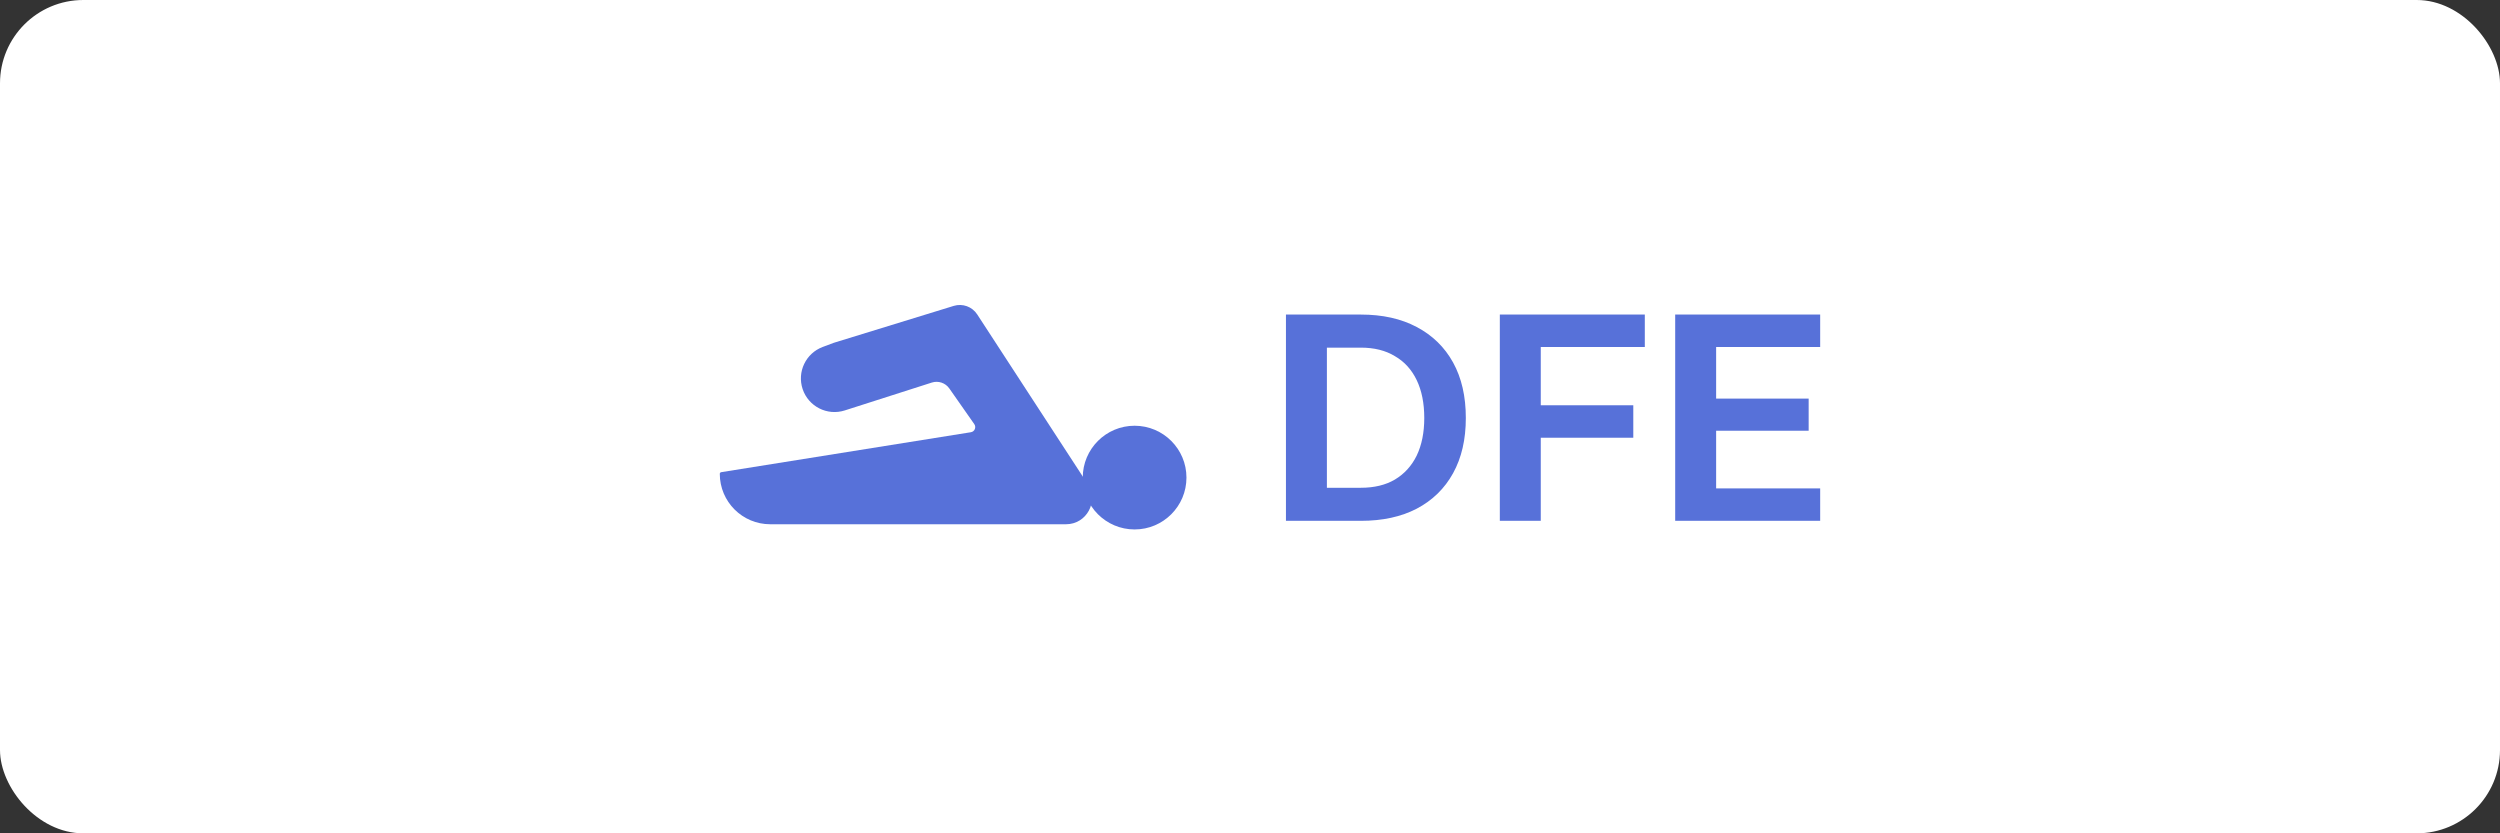
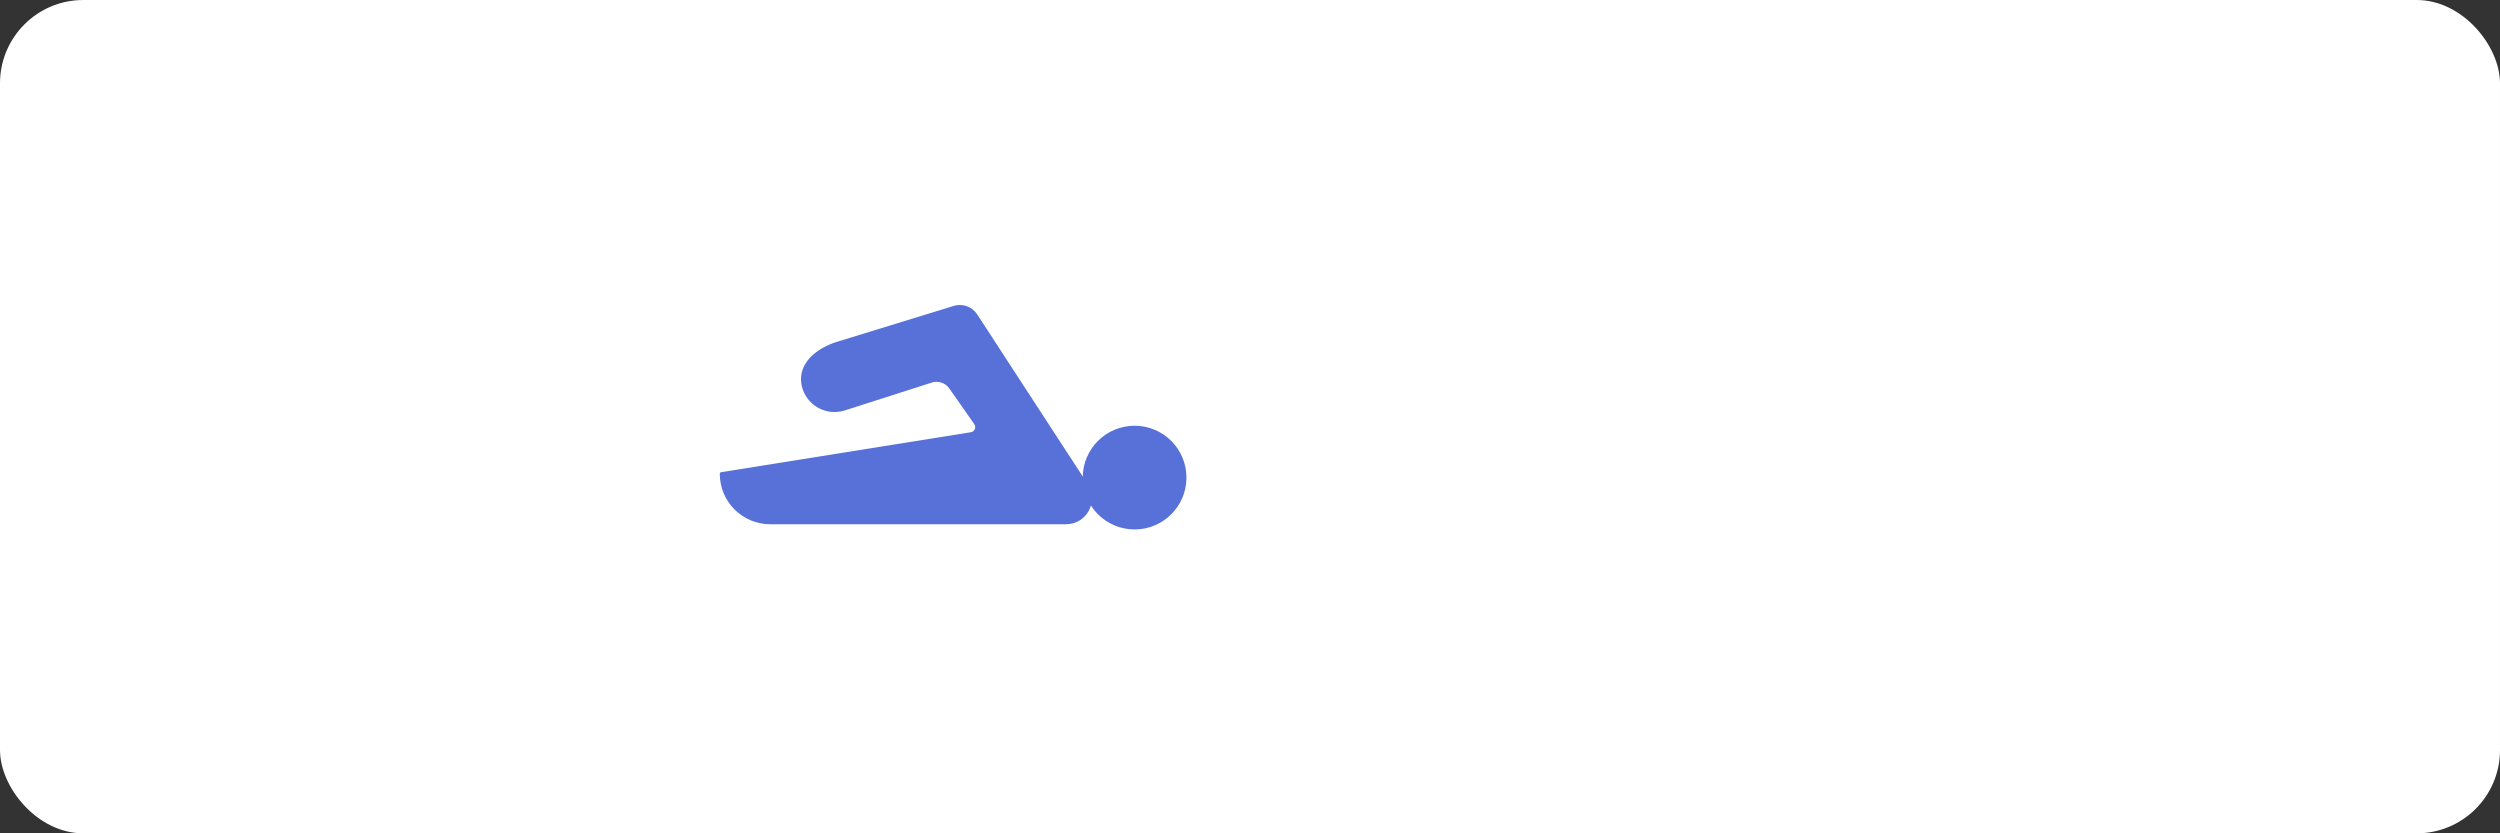
<svg xmlns="http://www.w3.org/2000/svg" width="240" height="80" viewBox="0 0 240 80" fill="none">
  <rect x="0" y="0" width="240" height="80" fill="#333333" stroke="none" />
  <rect width="240" height="80" rx="8" fill="white" />
-   <path d="M91.558 29.366L80.051 32.907L78.98 33.308C77.355 33.918 76.503 35.703 77.052 37.349C77.611 39.025 79.413 39.94 81.096 39.402L89.456 36.726C90.079 36.527 90.76 36.756 91.135 37.292L93.532 40.717C93.743 41.018 93.566 41.436 93.203 41.494L69.236 45.329C69.158 45.342 69.1 45.409 69.1 45.488C69.1 48.161 71.267 50.328 73.94 50.328H102.34C104.316 50.328 105.504 48.137 104.425 46.482L93.812 30.183C93.327 29.438 92.407 29.105 91.558 29.366Z" fill="#5771D9" />
+   <path d="M91.558 29.366L80.051 32.907C77.355 33.918 76.503 35.703 77.052 37.349C77.611 39.025 79.413 39.94 81.096 39.402L89.456 36.726C90.079 36.527 90.76 36.756 91.135 37.292L93.532 40.717C93.743 41.018 93.566 41.436 93.203 41.494L69.236 45.329C69.158 45.342 69.1 45.409 69.1 45.488C69.1 48.161 71.267 50.328 73.94 50.328H102.34C104.316 50.328 105.504 48.137 104.425 46.482L93.812 30.183C93.327 29.438 92.407 29.105 91.558 29.366Z" fill="#5771D9" />
  <circle cx="108.922" cy="45.849" r="4.978" fill="#5771D9" />
-   <path d="M123.451 50V30.198H127.382V50H123.451ZM130.644 46.826C131.925 46.826 133.012 46.564 133.905 46.04C134.818 45.496 135.516 44.729 136.002 43.739C136.487 42.73 136.73 41.526 136.73 40.128C136.73 38.711 136.487 37.498 136.002 36.488C135.516 35.479 134.818 34.712 133.905 34.188C133.012 33.644 131.925 33.373 130.644 33.373H126.305V30.198H130.644C132.721 30.198 134.507 30.596 136.002 31.392C137.516 32.188 138.681 33.324 139.496 34.799C140.312 36.275 140.719 38.051 140.719 40.128C140.719 42.186 140.312 43.953 139.496 45.428C138.681 46.904 137.516 48.039 136.002 48.835C134.507 49.612 132.721 50 130.644 50H126.305V46.826H130.644ZM143.983 50V30.198H147.914V50H143.983ZM146.837 33.314V30.198H157.902V33.314H146.837ZM146.837 42.021V38.905H156.796V42.021H146.837ZM160.818 50V30.198H164.749V50H160.818ZM163.672 50V46.884H174.737V50H163.672ZM163.672 33.314V30.198H174.737V33.314H163.672ZM163.672 41.351V38.265H173.631V41.351H163.672Z" fill="#5771D9" />
</svg>